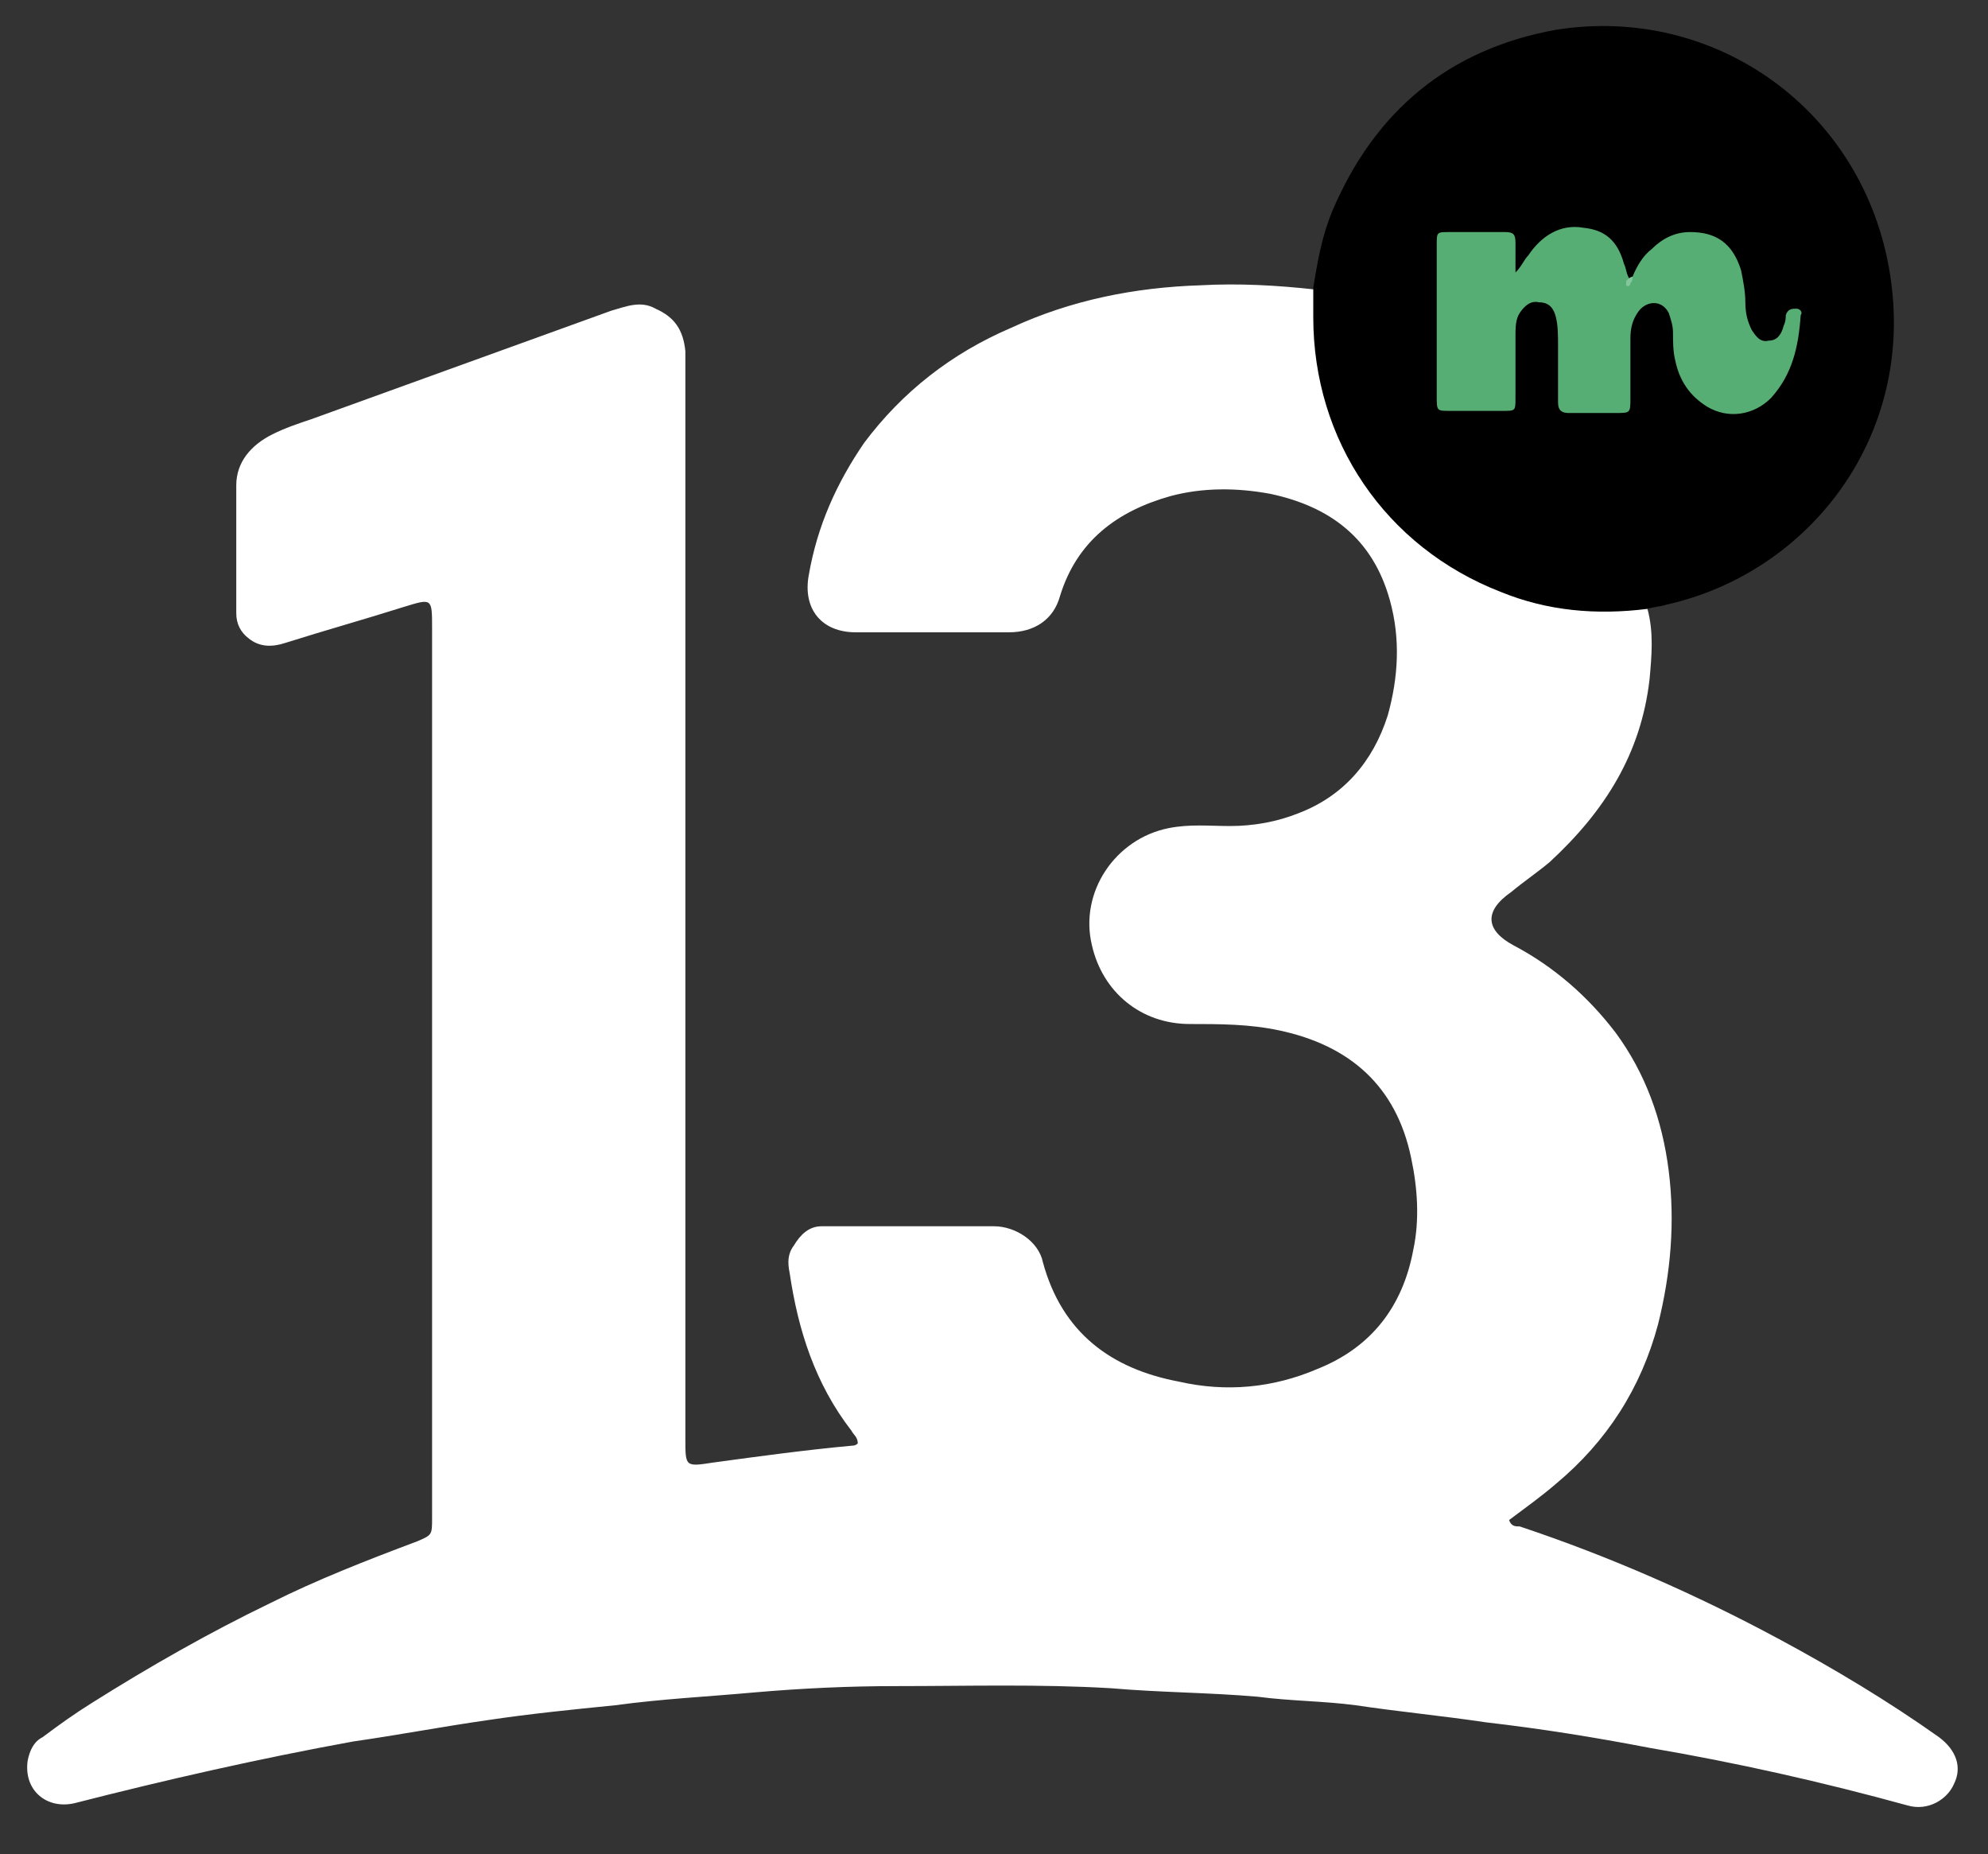
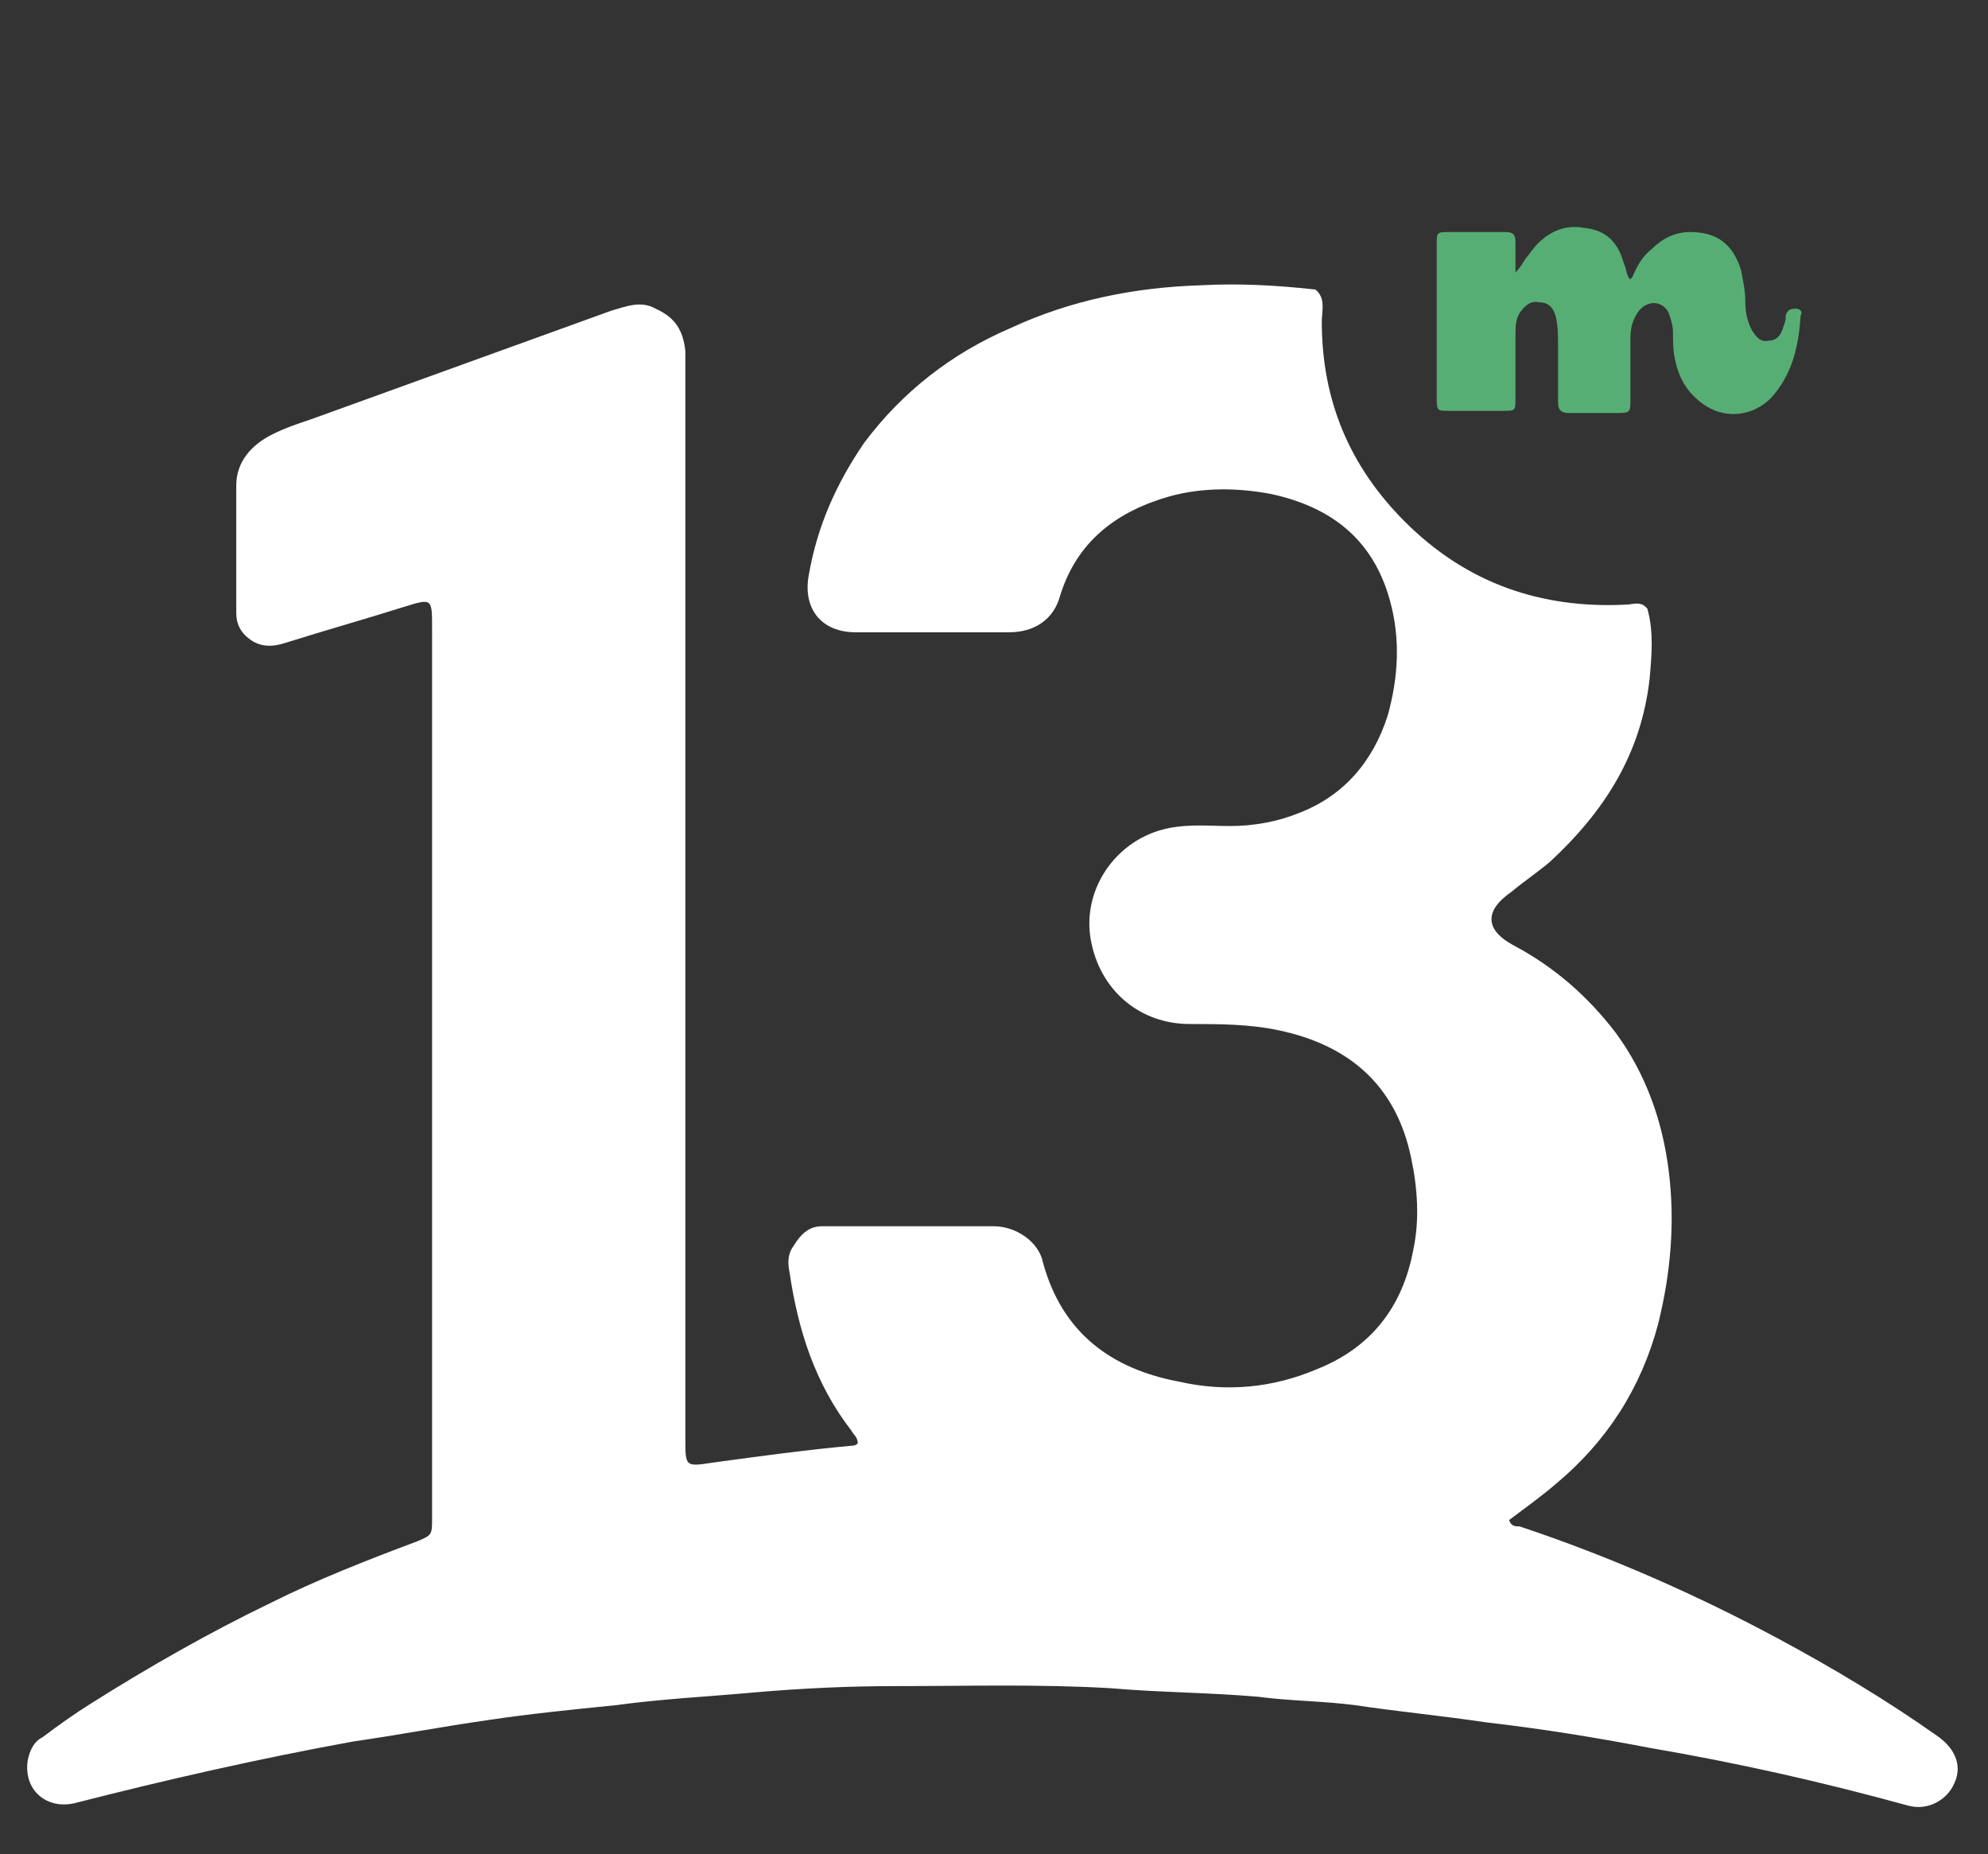
<svg xmlns="http://www.w3.org/2000/svg" version="1.1" id="Capa_1" x="0px" y="0px" viewBox="0 0 93.4 87.1" style="enable-background:new 0 0 93.4 87.1;" xml:space="preserve">
  <rect x="0" y="0" width="93.4" height="87.1" fill="#333333" stroke="none" />
  <style type="text/css">
	.st0{fill:#FFFFFF;}
	.st1{fill:#57AE74;}
	.st2{fill:#85C59B;}
</style>
  <g>
    <g>
      <path class="st0" d="M77.4,28.6c0.3,1.1,0.2,2.2,0.1,3.3c-0.4,3.5-2.1,6.2-4.7,8.6c-0.6,0.5-1.2,0.9-1.8,1.4    c-1.3,0.9-1.2,1.8,0.1,2.5c1.9,1,3.5,2.4,4.8,4.1c1.4,1.9,2.2,4.1,2.5,6.5s0.1,4.8-0.5,7.2c-0.8,3-2.4,5.5-4.8,7.5    c-0.7,0.6-1.4,1.1-2.2,1.7c0.1,0.3,0.3,0.3,0.5,0.3c4.2,1.4,8.3,3.2,12.2,5.3c2.6,1.4,5.1,2.9,7.5,4.6c0.8,0.6,1.1,1.4,0.7,2.2    c-0.3,0.7-1.2,1.3-2.2,1c-4-1.1-8-2-12.1-2.7c-2.6-0.5-5.1-0.9-7.7-1.2c-2-0.3-4.1-0.5-6.1-0.8c-1.5-0.2-3.1-0.2-4.6-0.4    c-2.3-0.2-4.6-0.2-6.9-0.4c-3.4-0.2-6.7-0.1-10.1-0.1c-2.2,0-4.4,0.1-6.7,0.3c-2.2,0.2-4.3,0.3-6.5,0.6c-2,0.2-4,0.4-6,0.7    c-2.1,0.3-4.2,0.7-6.3,1c-4.4,0.8-8.8,1.8-13.1,2.9c-1.3,0.3-2.4-0.6-2.2-2c0.1-0.5,0.3-0.9,0.7-1.1C2.8,81,3.5,80.5,4.3,80    c2.7-1.7,5.5-3.3,8.4-4.7c2.2-1.1,4.5-2,6.9-2.9c0.7-0.3,0.7-0.3,0.7-1.1c0-2.7,0-5.3,0-8c0-11.3,0-22.5,0-33.8c0-1.4,0-1.4-1.3-1    c-1.9,0.6-3.7,1.1-5.6,1.7c-0.6,0.2-1.2,0.2-1.7-0.2c-0.4-0.3-0.6-0.7-0.6-1.2c0-2,0-4,0-6c0-1.1,0.7-1.9,1.7-2.4    c0.6-0.3,1.2-0.5,1.8-0.7c4.7-1.7,9.4-3.4,14.1-5.1c0.7-0.2,1.4-0.5,2.1-0.1c0.9,0.4,1.3,1,1.4,2c0,0.3,0,0.6,0,0.9    c0,16.7,0,33.5,0,50.2c0,1.3,0,1.3,1.3,1.1c2.2-0.3,4.4-0.6,6.6-0.8c0,0,0.1,0,0.2-0.1c0-0.3-0.2-0.4-0.3-0.6    c-1.7-2.2-2.5-4.7-2.9-7.4c-0.1-0.5-0.1-0.9,0.2-1.3c0.3-0.5,0.7-0.9,1.3-0.9c0.1,0,0.2,0,0.3,0c2.6,0,5.2,0,7.8,0    c1,0,2.1,0.7,2.3,1.7c0.9,3.3,3.2,5,6.4,5.6c2.2,0.5,4.4,0.3,6.5-0.6c2.5-1,4-2.9,4.5-5.6c0.3-1.4,0.2-2.9-0.1-4.3    c-0.7-3.4-2.9-5.3-6.2-6c-1.4-0.3-2.8-0.3-4.2-0.3c-2.3,0-4.1-1.5-4.6-3.7c-0.6-2.5,1.1-5,3.6-5.5c1-0.2,1.9-0.1,2.9-0.1    c1.1,0,2.2-0.2,3.2-0.6c2.1-0.8,3.5-2.4,4.2-4.6c0.5-1.8,0.6-3.6,0.1-5.4c-0.8-2.9-2.8-4.4-5.6-5c-1.6-0.3-3.2-0.3-4.7,0.1    c-2.5,0.7-4.4,2.1-5.2,4.7c-0.3,1.1-1.2,1.7-2.4,1.7c-2.4,0-4.8,0-7.2,0c-1.6,0-2.5-1.1-2.2-2.7c0.4-2.3,1.3-4.3,2.6-6.2    c1.8-2.4,4.1-4.2,6.9-5.4c2.8-1.3,5.8-1.9,8.9-2c1.8-0.1,3.6,0,5.4,0.2c0.5,0.4,0.3,1,0.3,1.5c0,3.7,1.3,6.8,3.9,9.4    c2.9,2.9,6.4,4.1,10.4,3.9C76.7,28.4,77.1,28.2,77.4,28.6z" />
-       <path d="M77.4,28.6c-2.4,0.3-4.7,0.1-6.9-0.8c-5.4-2.1-8.8-7.1-8.8-12.9c0-0.5,0-0.9,0-1.4c0.2-1.2,0.4-2.4,0.9-3.6    c2-4.7,5.5-7.6,10.5-8.5c7.5-1.2,14.5,3.8,15.7,11.5c1.2,7.6-3.8,14-10.5,15.5C78,28.5,77.7,28.5,77.4,28.6z" />
      <path class="st1" d="M76.7,13c0.2-0.5,0.5-1,0.9-1.3c0.5-0.5,1.1-0.8,1.8-0.8c1.2,0,2,0.5,2.4,1.8c0.1,0.5,0.2,1,0.2,1.5    s0.1,0.9,0.3,1.3c0.2,0.3,0.4,0.6,0.8,0.5c0.4,0,0.6-0.3,0.7-0.7c0.1-0.2,0.1-0.4,0.1-0.5c0.1-0.3,0.3-0.3,0.5-0.3    s0.3,0.2,0.2,0.3c-0.1,1.5-0.4,2.8-1.4,3.9c-0.8,0.8-2,1-3,0.4c-0.8-0.5-1.3-1.2-1.5-2.2c-0.1-0.4-0.1-0.9-0.1-1.3    c0-0.3-0.1-0.6-0.2-0.9c-0.3-0.6-1-0.6-1.4-0.1c-0.3,0.4-0.4,0.8-0.4,1.3c0,0.9,0,1.9,0,2.8c0,0.7,0,0.7-0.7,0.7s-1.4,0-2.2,0    c-0.3,0-0.5-0.1-0.5-0.5c0-0.9,0-1.8,0-2.7c0-0.4,0-0.9-0.1-1.3c-0.1-0.4-0.3-0.7-0.8-0.7c-0.4-0.1-0.7,0.2-0.9,0.5    c-0.2,0.3-0.2,0.7-0.2,1.1c0,1,0,1.9,0,2.9c0,0.6,0,0.6-0.6,0.6c-0.8,0-1.7,0-2.5,0c-0.6,0-0.6,0-0.6-0.7c0-1.7,0-3.4,0-5.2    c0-0.6,0-1.2,0-1.9c0-0.6,0-0.6,0.6-0.6c0.9,0,1.7,0,2.6,0c0.4,0,0.5,0.1,0.5,0.5s0,0.8,0,1.4c0.3-0.3,0.4-0.6,0.6-0.8    c0.6-0.9,1.5-1.5,2.6-1.3c1,0.1,1.6,0.6,1.9,1.7c0.1,0.2,0.1,0.4,0.2,0.6C76.6,13.2,76.6,13.1,76.7,13z" />
-       <path class="st2" d="M76.7,13c0,0.1,0,0.2-0.1,0.3c0,0.1-0.1,0.2-0.2,0.1c0,0,0-0.1,0-0.2C76.5,13.1,76.6,13,76.7,13z" />
    </g>
  </g>
</svg>